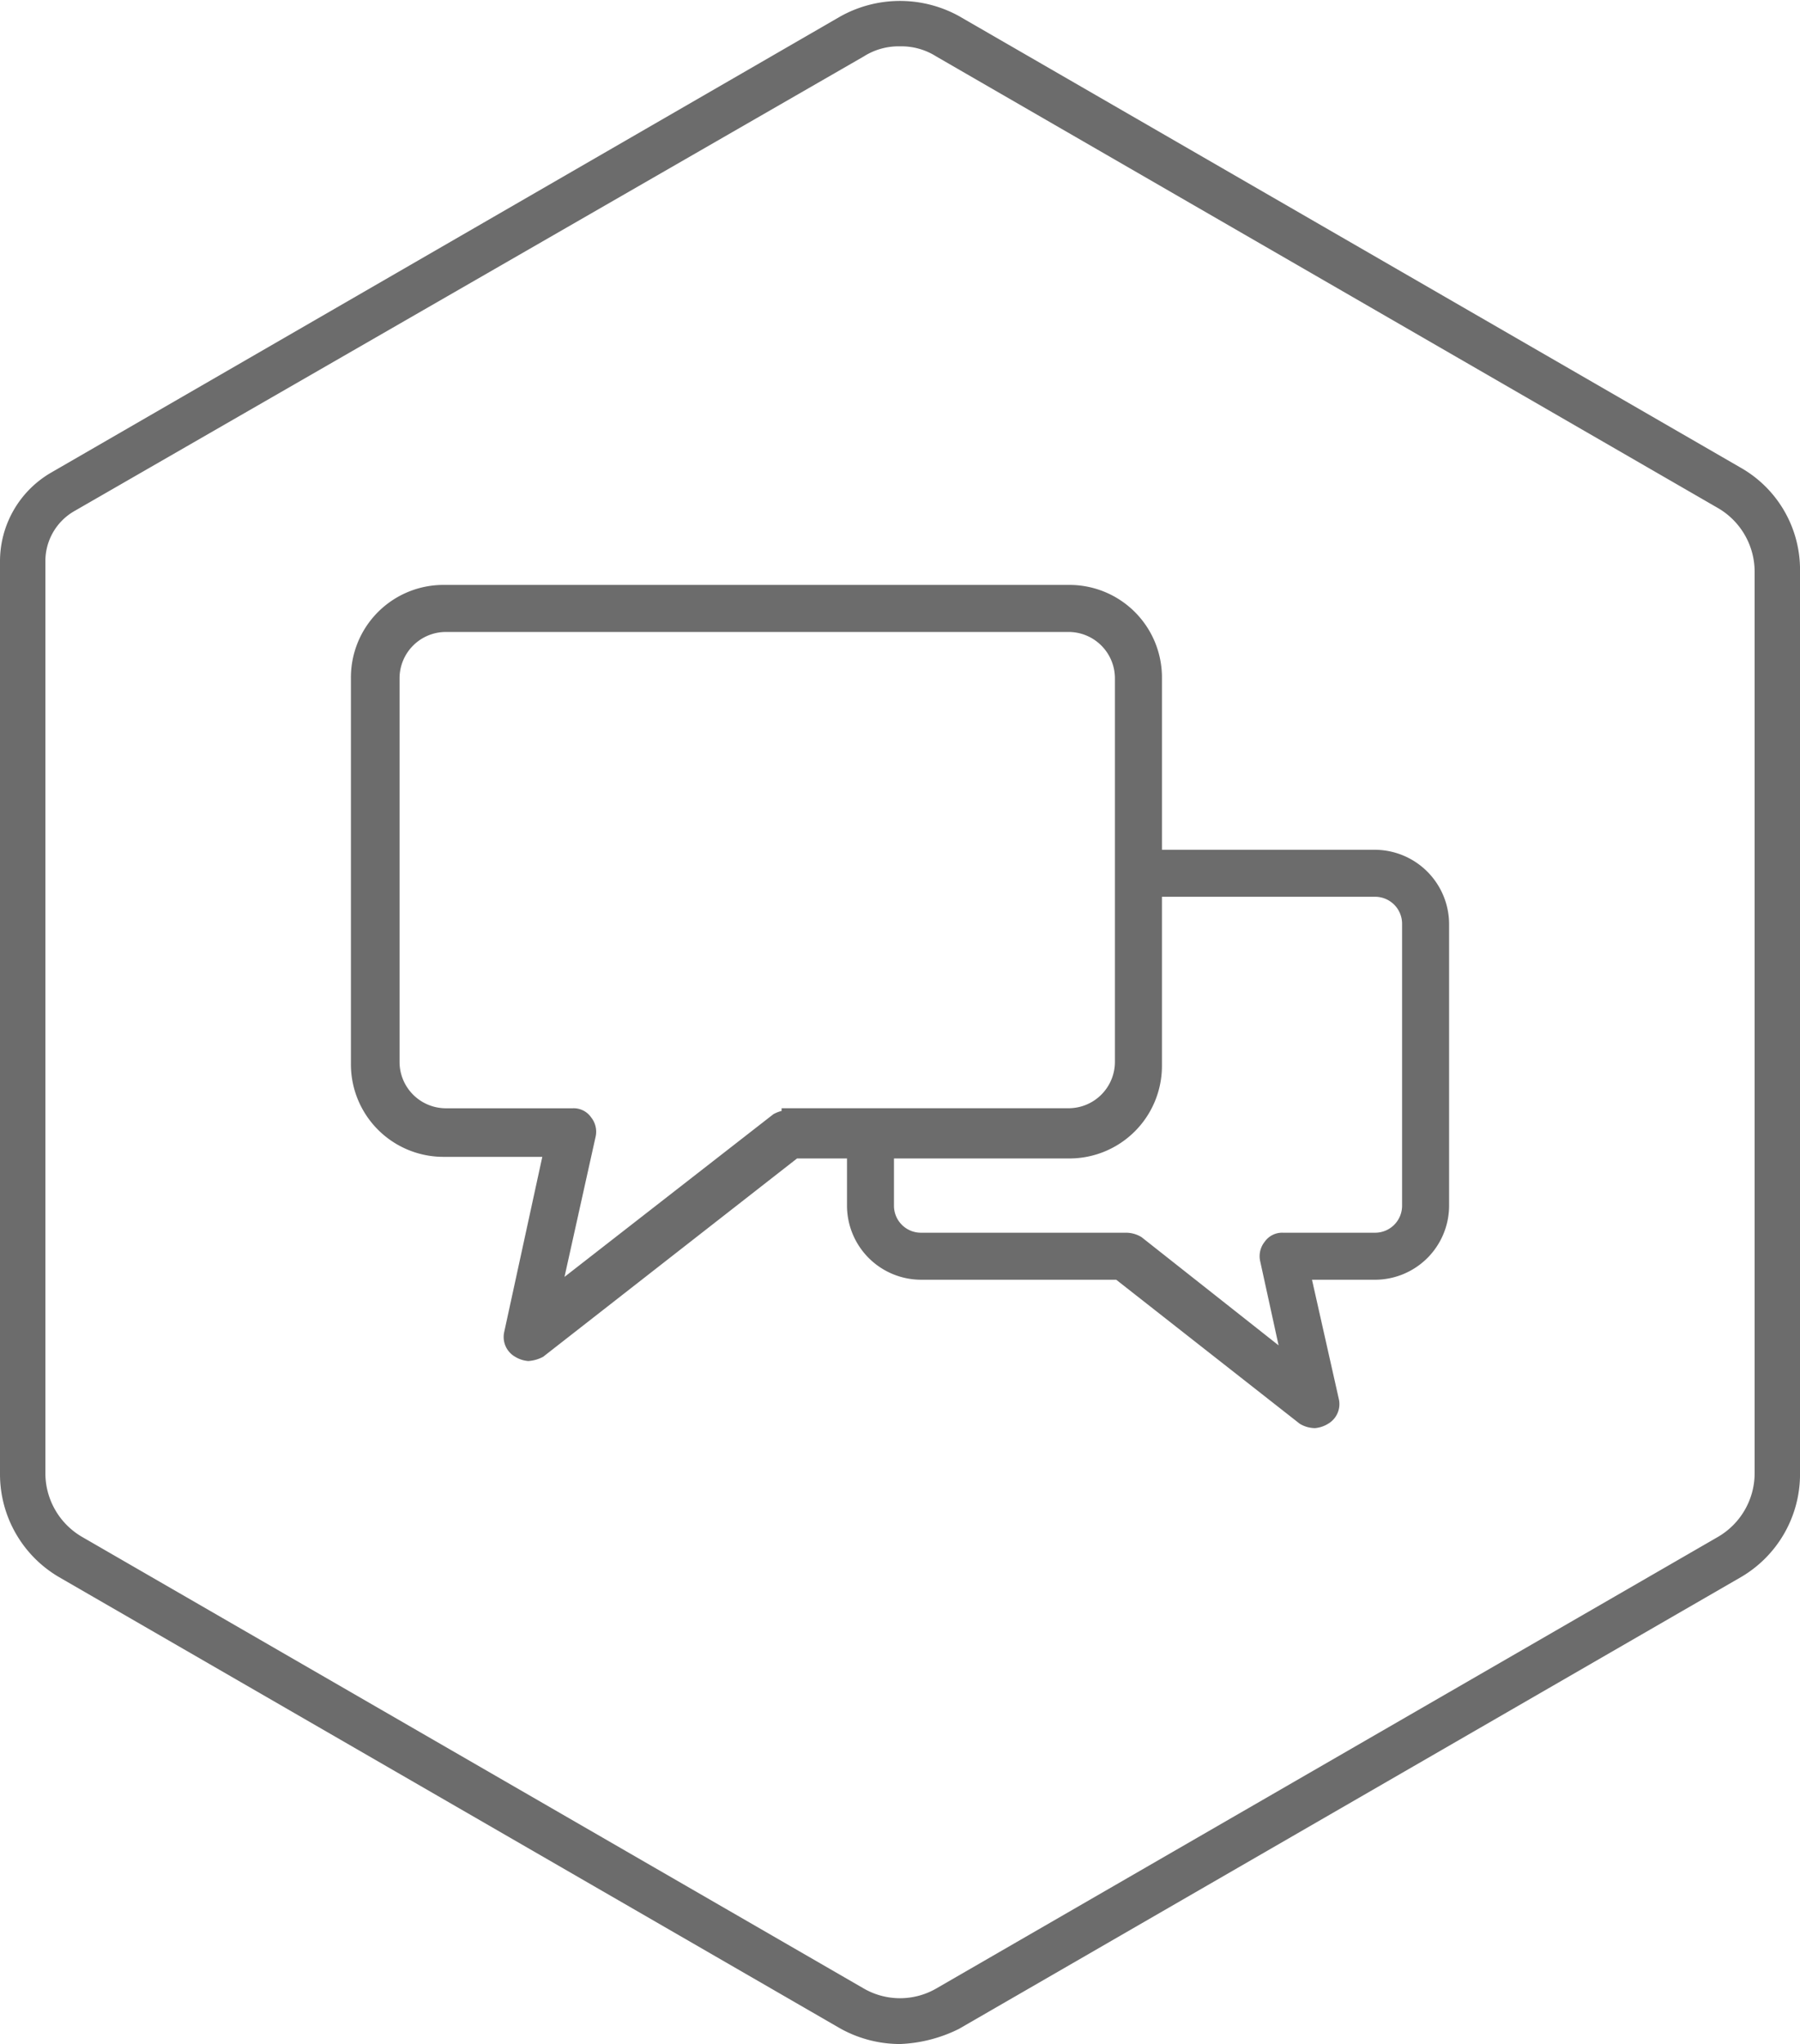
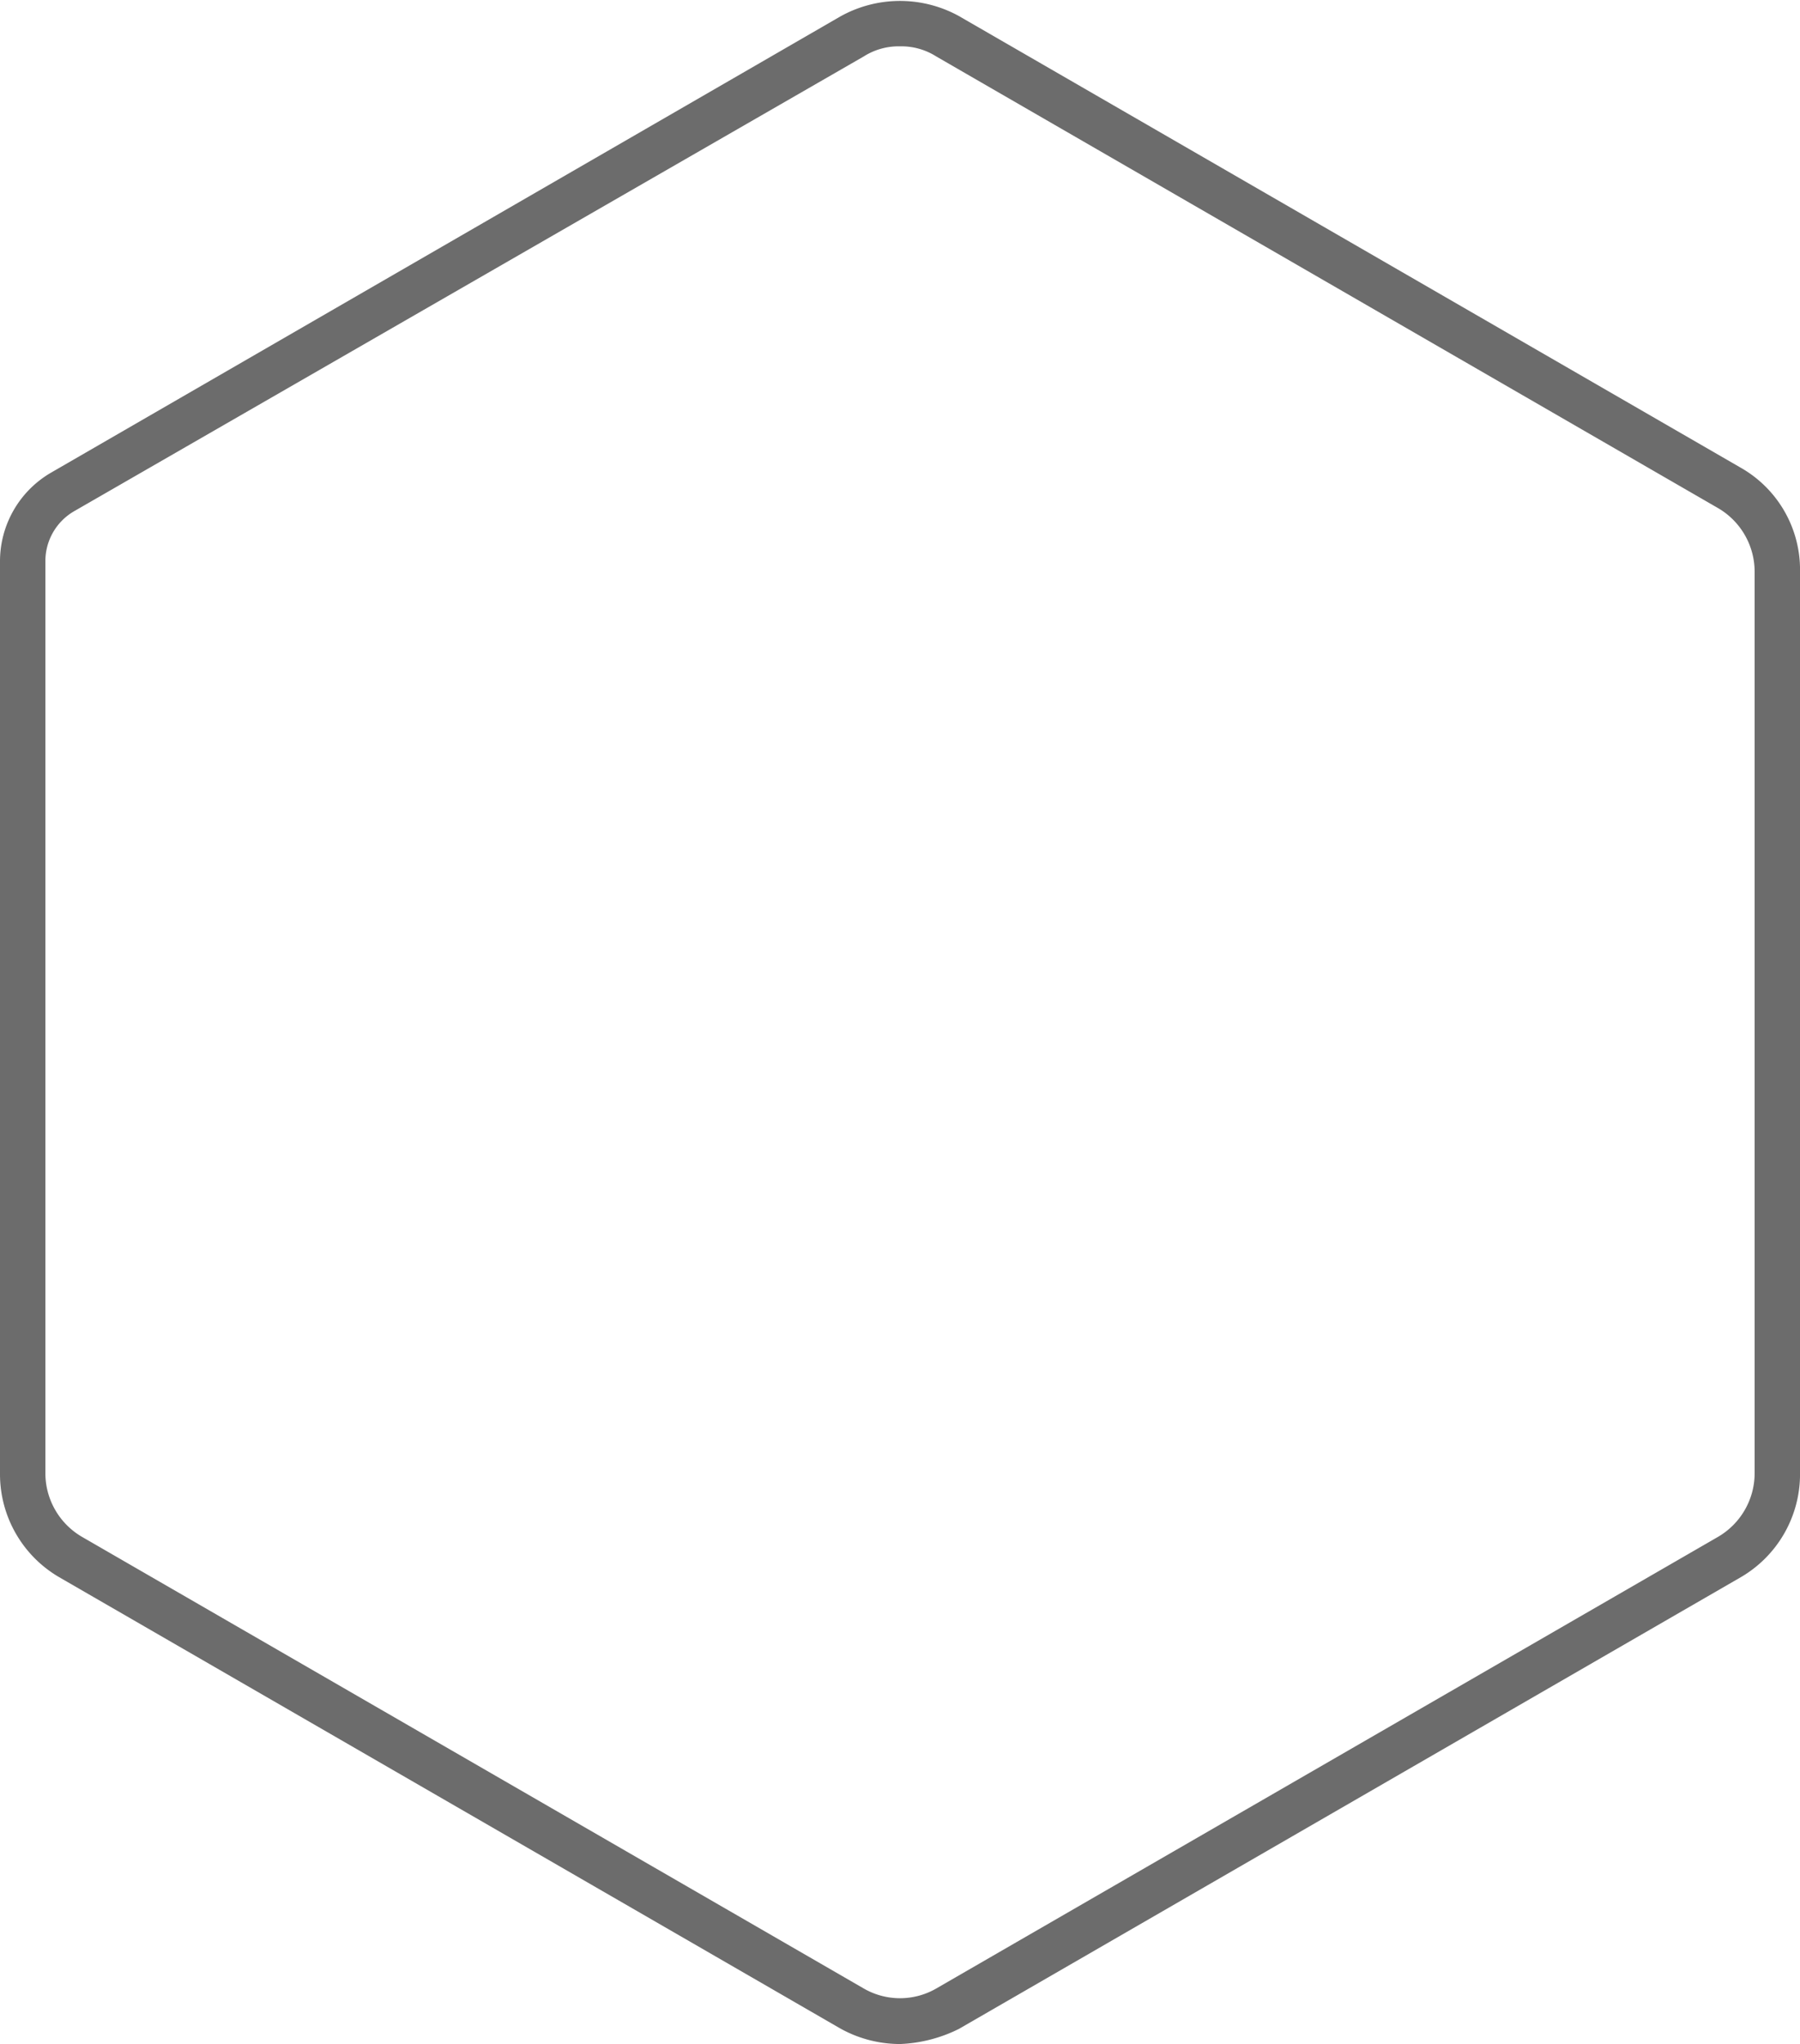
<svg xmlns="http://www.w3.org/2000/svg" width="133.498" height="151.548" viewBox="0 0 133.498 151.548">
  <g id="Gruppe_35" data-name="Gruppe 35" transform="translate(0.5 0.569)">
    <g id="Gruppe_2" data-name="Gruppe 2" transform="translate(0 0)">
      <path id="Pfad_20" data-name="Pfad 20" d="M66.249,150.48a8.632,8.632,0,0,1-4.141-1.065L4.141,115.936A8.34,8.34,0,0,1,0,108.719V41.051A7.1,7.1,0,0,1,3.549,34.9L62.108,1.065a8.583,8.583,0,0,1,8.281,0l57.968,33.479A8.2,8.2,0,0,1,132.5,41.76v66.959a8.34,8.34,0,0,1-4.141,7.216L70.389,149.415A10.227,10.227,0,0,1,66.249,150.48Zm0-148.114a5.34,5.34,0,0,0-2.958.828L4.732,36.91a4.772,4.772,0,0,0-2.366,4.141v67.668a5.966,5.966,0,0,0,2.958,5.087l57.968,33.479a5.875,5.875,0,0,0,5.915,0l57.968-33.479a5.966,5.966,0,0,0,2.958-5.087V41.76a5.966,5.966,0,0,0-2.958-5.087L69.206,3.194A5.34,5.34,0,0,0,66.249,2.366Z" transform="translate(0 0)" fill="#6c6c6c" stroke="#6c6c6c" stroke-width="1" />
    </g>
    <g id="Speech-bubles_1_" transform="translate(26.026 43.298)">
-       <path id="Pfad_21" data-name="Pfad 21" d="M97.476,56.238H81.151V42.988A6.362,6.362,0,0,0,74.762,36.6H28.388A6.362,6.362,0,0,0,22,42.988V71.617a6.362,6.362,0,0,0,6.388,6.388h7.926l-2.958,13.6a1.189,1.189,0,0,0,.592,1.3,1.681,1.681,0,0,0,.71.237,2.193,2.193,0,0,0,.828-.237L54.415,78.124h4.377v4.022a5,5,0,0,0,4.969,4.969H78.43L92.153,97.88a1.71,1.71,0,0,0,.828.237,1.681,1.681,0,0,0,.71-.237,1.189,1.189,0,0,0,.592-1.3l-2.129-9.464h5.324a5,5,0,0,0,4.969-4.969V61.325A5.025,5.025,0,0,0,97.476,56.238ZM53.941,75.521a2.193,2.193,0,0,0-.828.237L36.551,88.653l2.6-11.712a1.207,1.207,0,0,0-.237-1.065,1.076,1.076,0,0,0-.946-.473H28.507a3.939,3.939,0,0,1-3.9-3.9V42.988a3.939,3.939,0,0,1,3.9-3.9H74.762a3.939,3.939,0,0,1,3.9,3.9V71.5a3.939,3.939,0,0,1-3.9,3.9H53.941Zm46.019,6.625a2.5,2.5,0,0,1-2.484,2.484H90.615a1.076,1.076,0,0,0-.946.473,1.207,1.207,0,0,0-.237,1.065l1.656,7.571L79.849,84.867a1.71,1.71,0,0,0-.828-.237H63.76a2.5,2.5,0,0,1-2.484-2.484V78.124H74.762a6.362,6.362,0,0,0,6.388-6.388V58.722H97.476a2.5,2.5,0,0,1,2.484,2.484Z" transform="translate(-22 -36.6)" fill="#6c6c6c" stroke="#6c6c6c" stroke-width="1" />
-     </g>
+       </g>
  </g>
</svg>